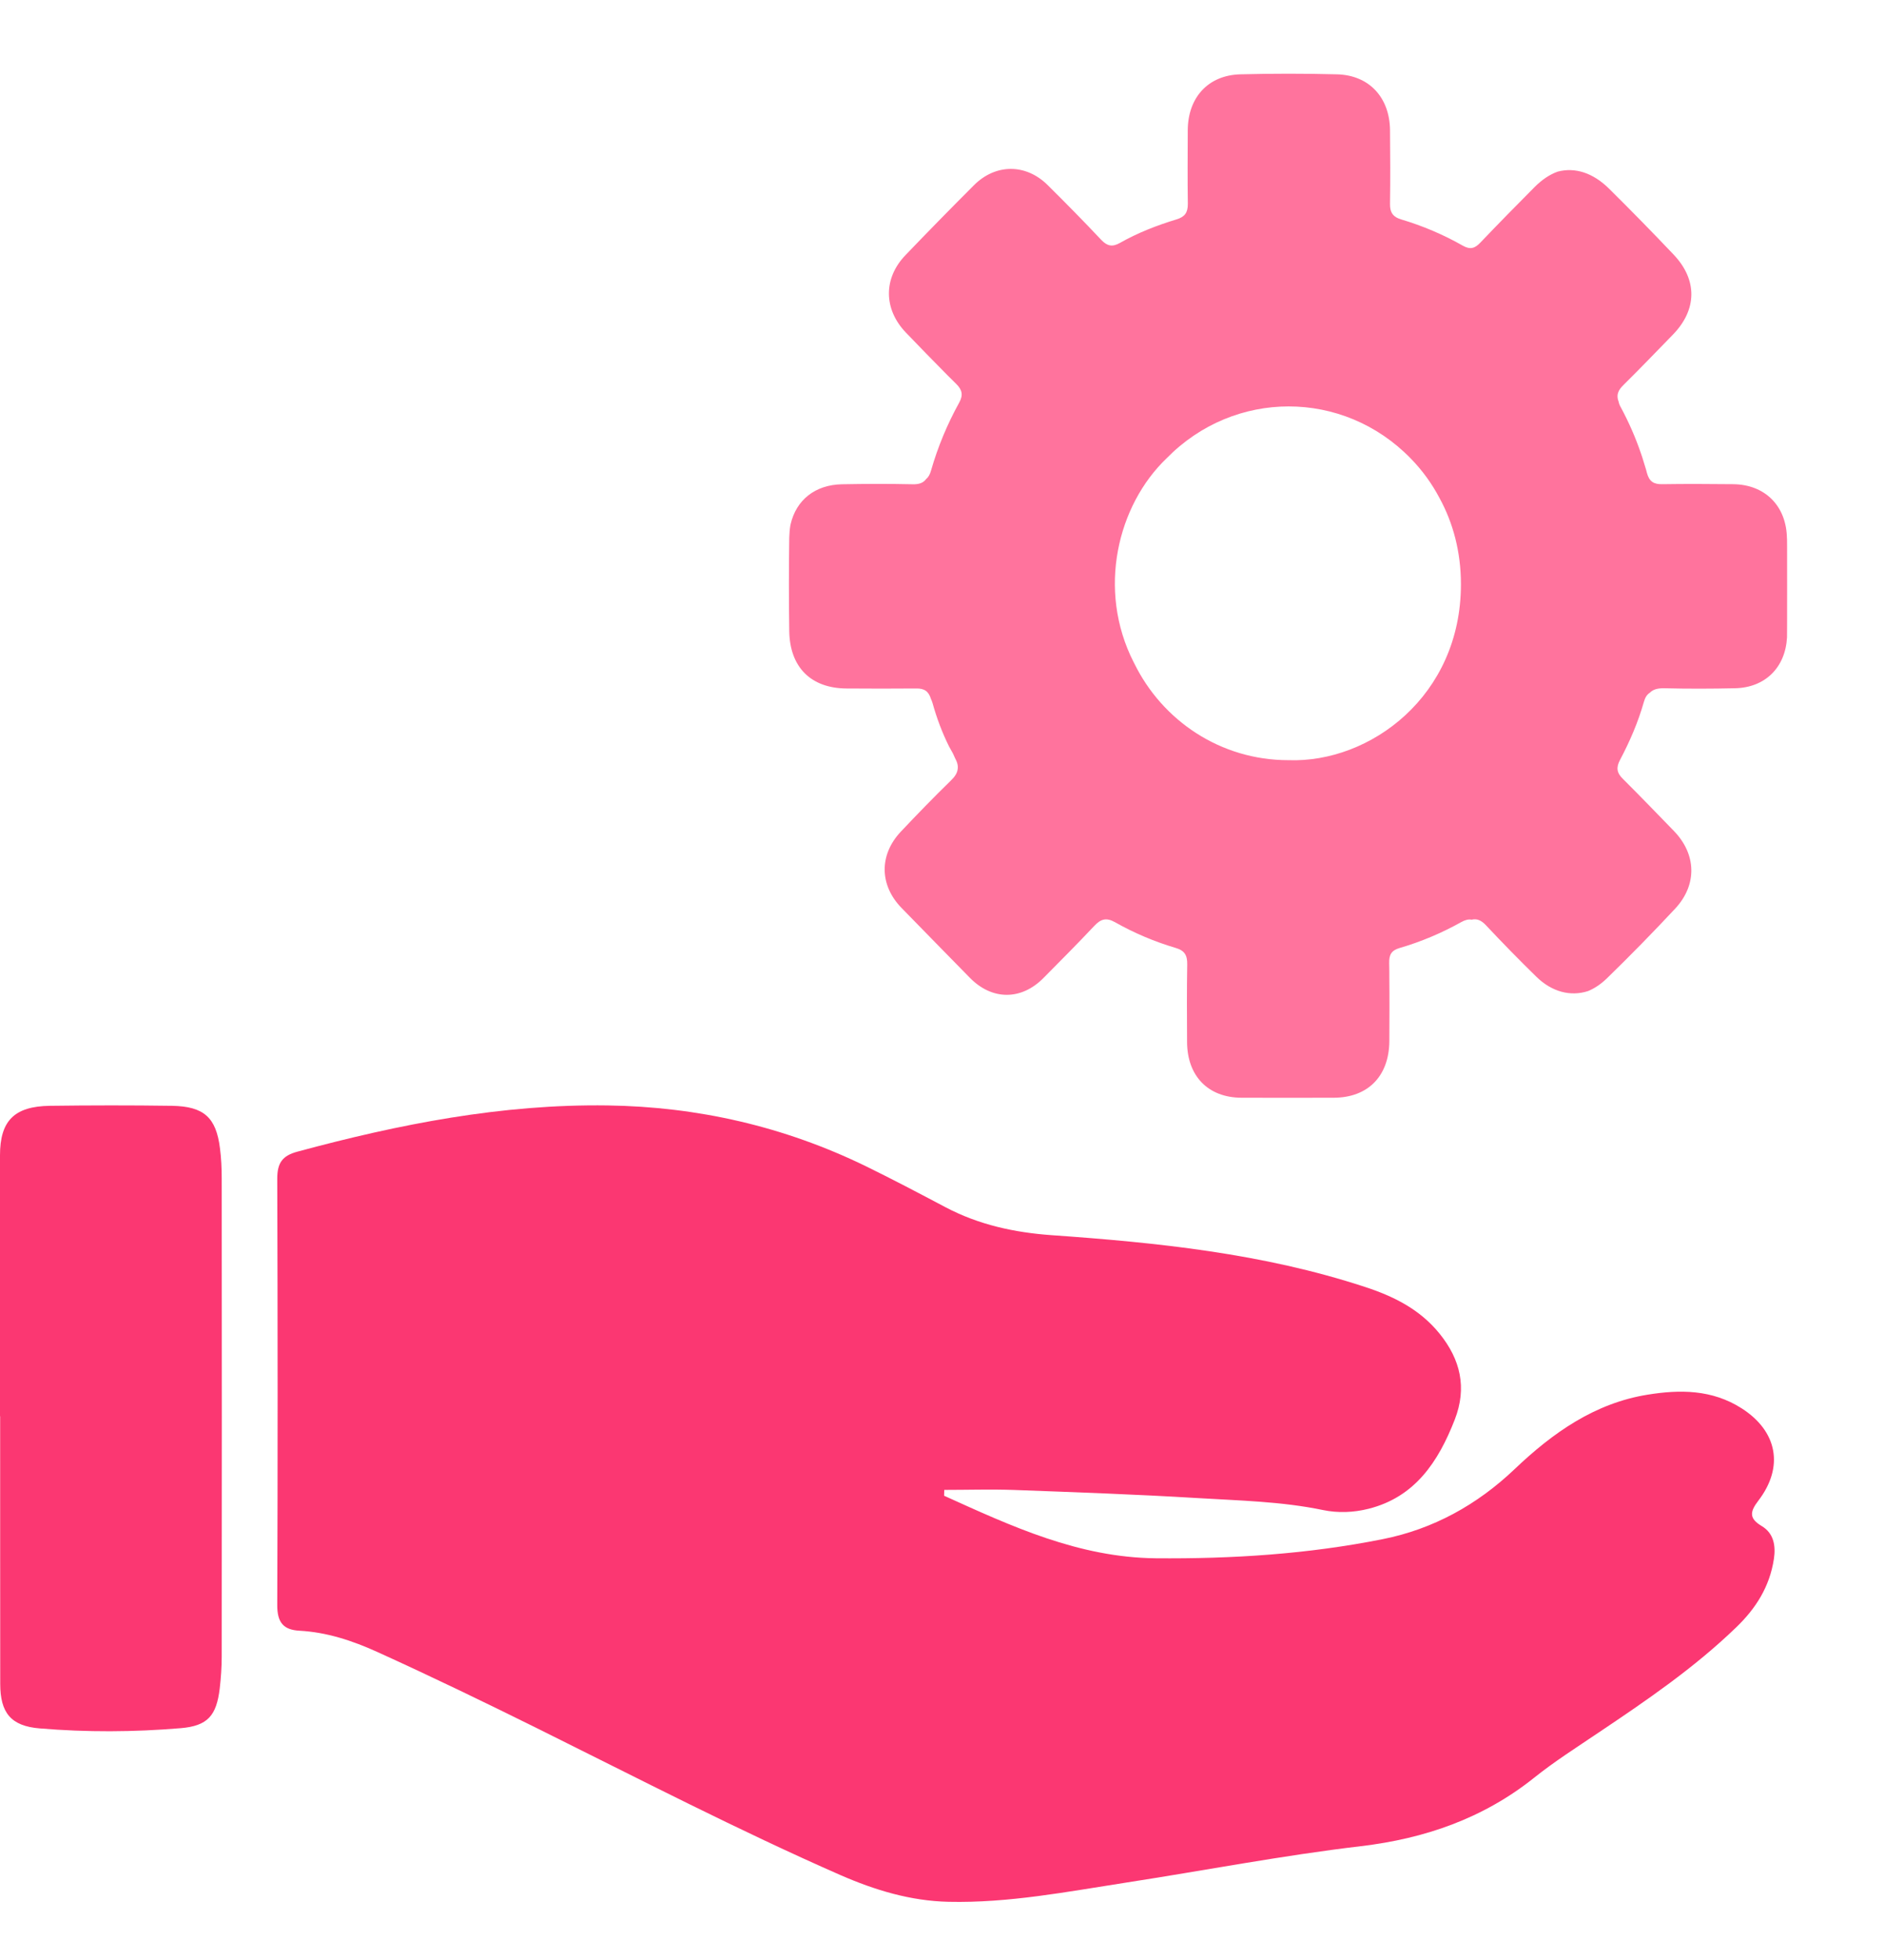
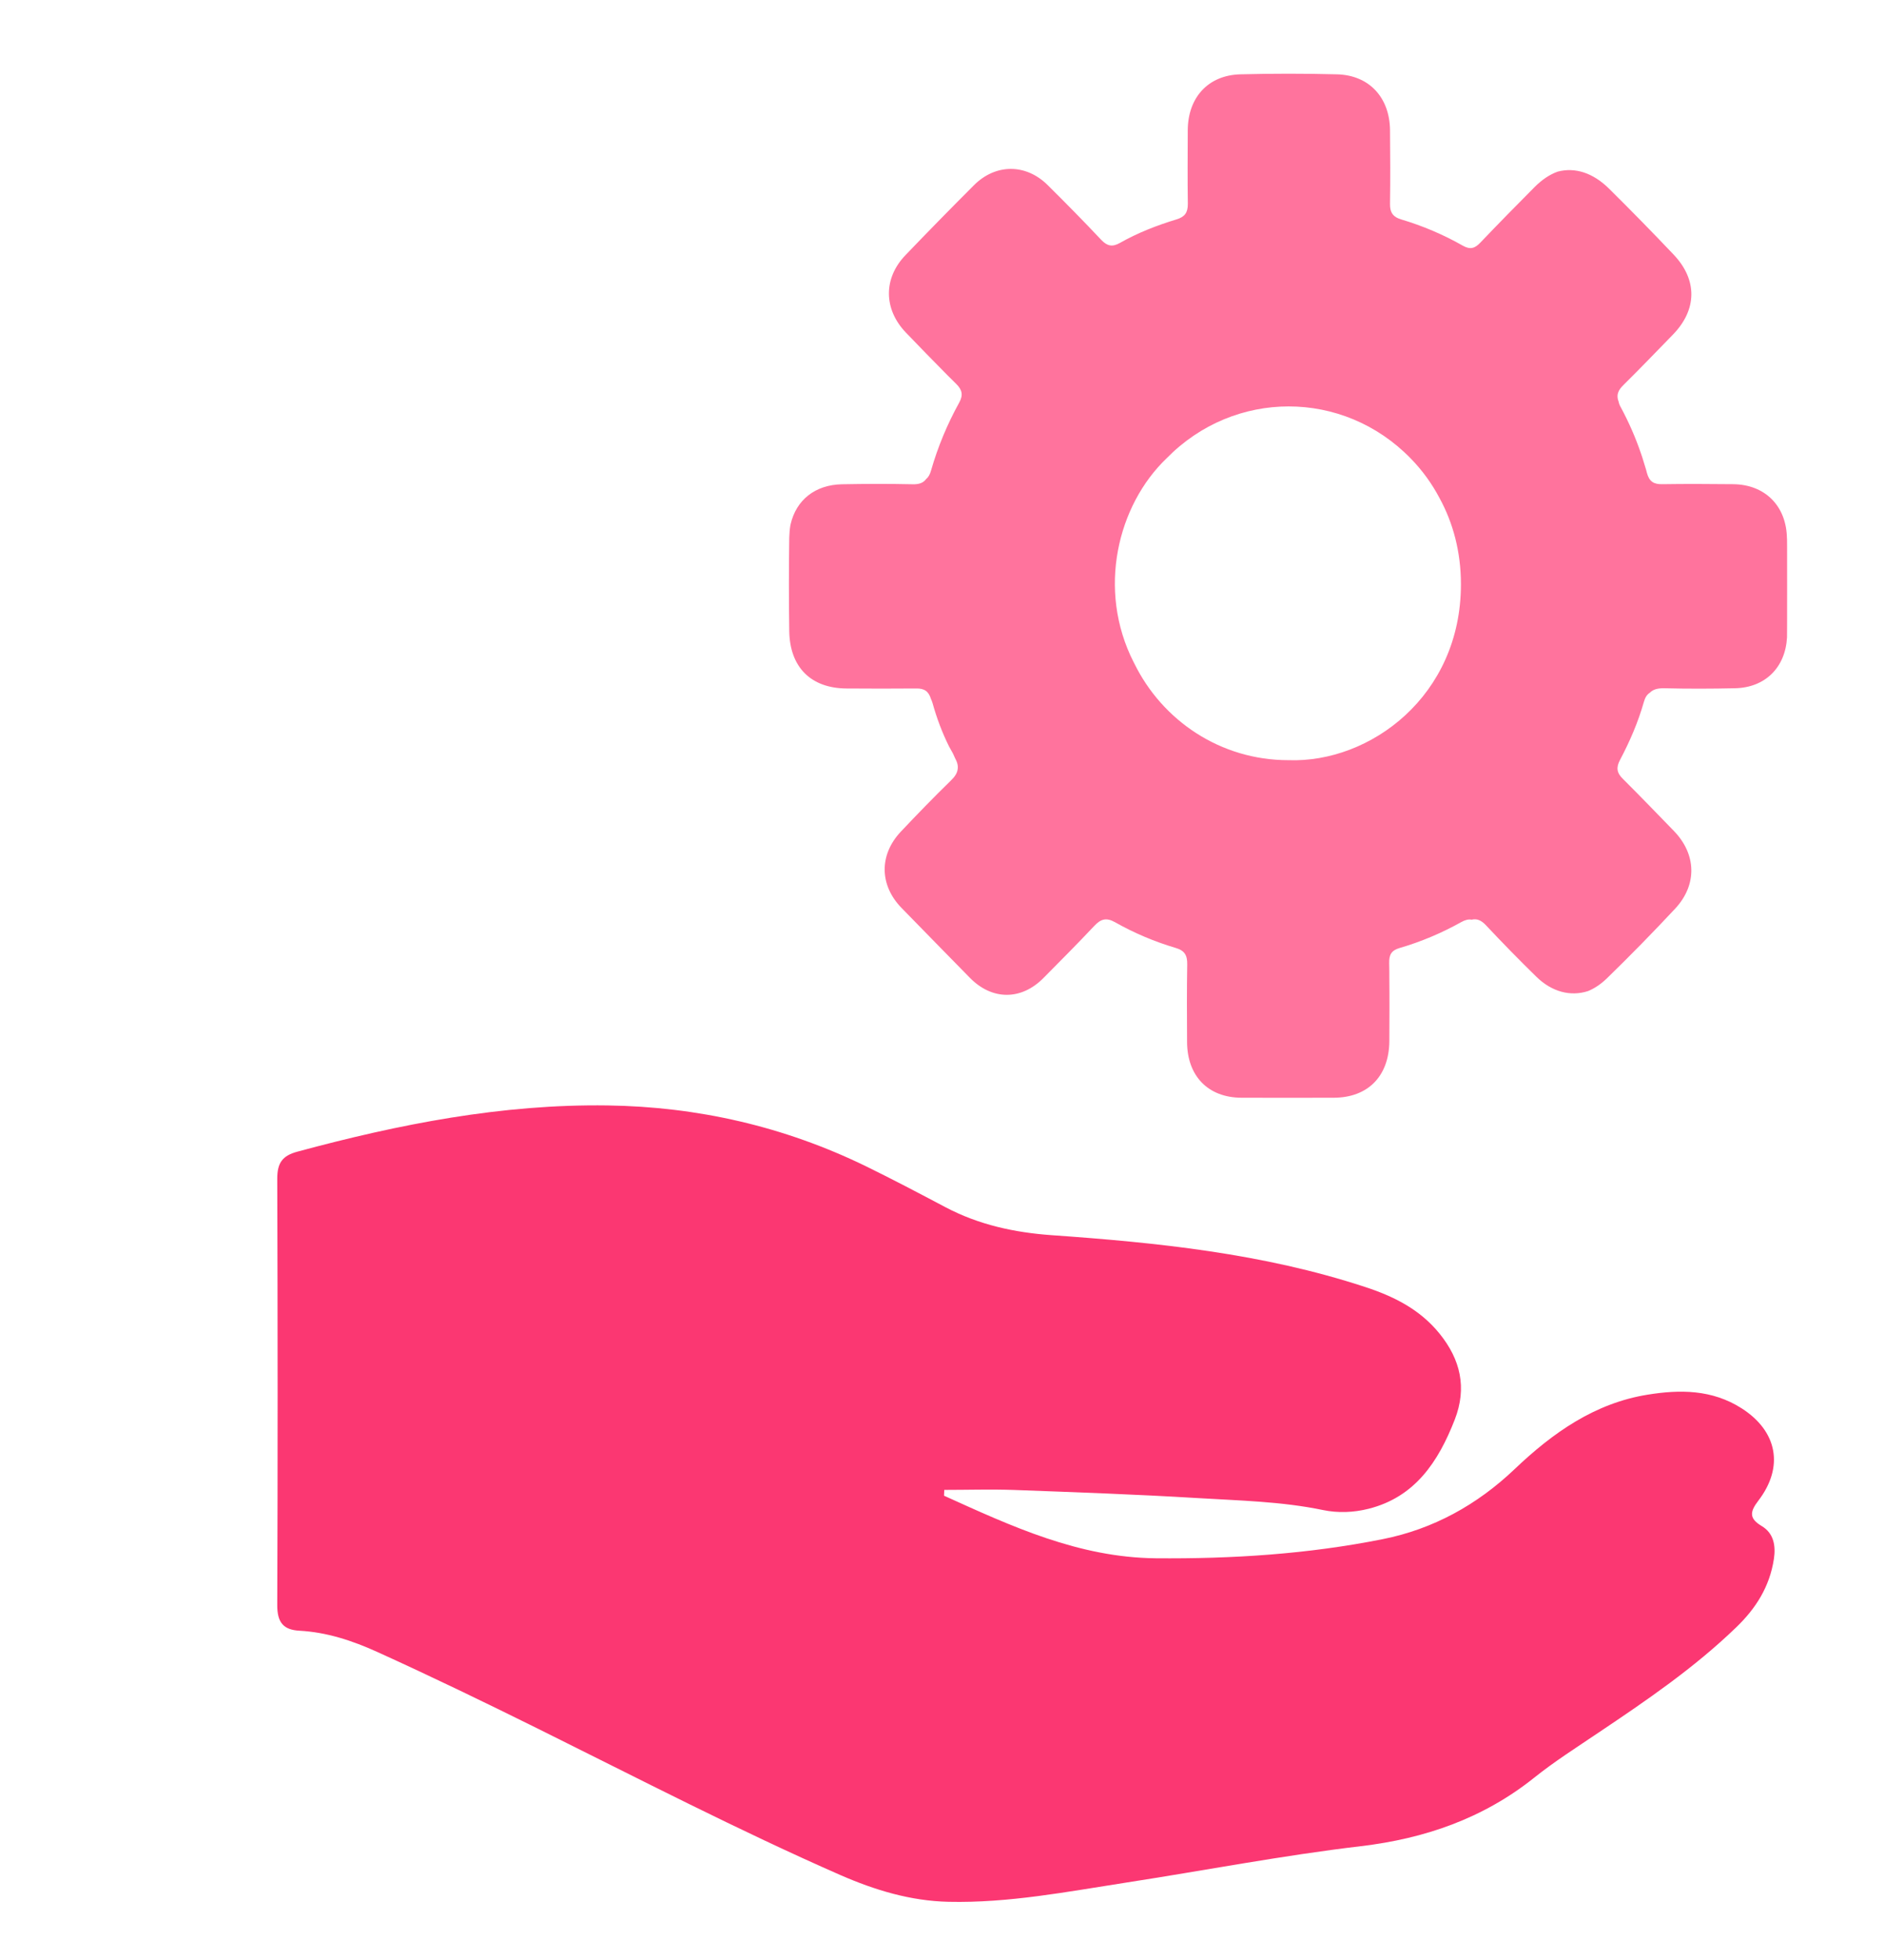
<svg xmlns="http://www.w3.org/2000/svg" width="25" height="26" viewBox="0 0 25 26" fill="none">
  <g clip-path="url(#clip0_670_4288)">
-     <path d="M12.527 19.841C13.426 20.248 14.313 20.66 15.334 20.671C16.35 20.68 17.355 20.616 18.35 20.417C19.016 20.284 19.599 19.964 20.099 19.488C20.607 19.004 21.165 18.613 21.862 18.501C22.291 18.431 22.718 18.431 23.111 18.682C23.584 18.984 23.678 19.458 23.331 19.909C23.217 20.058 23.211 20.144 23.378 20.244C23.535 20.338 23.566 20.501 23.539 20.68C23.483 21.049 23.298 21.338 23.039 21.587C22.481 22.126 21.847 22.558 21.21 22.985C20.923 23.179 20.629 23.365 20.359 23.581C19.679 24.125 18.9 24.39 18.06 24.49C17.018 24.613 15.987 24.812 14.951 24.972C14.167 25.093 13.387 25.246 12.587 25.228C12.083 25.217 11.609 25.073 11.151 24.873C9.795 24.278 8.478 23.596 7.149 22.937C6.439 22.585 5.726 22.24 5.005 21.913C4.674 21.763 4.336 21.652 3.975 21.632C3.759 21.621 3.678 21.521 3.679 21.29C3.686 19.405 3.685 17.522 3.679 15.637C3.679 15.428 3.745 15.331 3.947 15.277C5.297 14.912 6.661 14.644 8.063 14.664C9.257 14.681 10.404 14.942 11.489 15.47C11.845 15.644 12.196 15.829 12.546 16.014C12.989 16.248 13.464 16.35 13.955 16.385C15.359 16.484 16.756 16.627 18.108 17.07C18.489 17.194 18.84 17.366 19.104 17.693C19.379 18.034 19.469 18.408 19.304 18.832C19.085 19.394 18.775 19.859 18.162 20.014C17.96 20.065 17.752 20.072 17.555 20.031C17.002 19.916 16.441 19.906 15.882 19.872C15.075 19.823 14.268 19.795 13.46 19.765C13.151 19.754 12.84 19.764 12.53 19.764C12.53 19.789 12.529 19.815 12.528 19.839L12.527 19.841Z" fill="#FB3772" />
-     <path d="M0 18.787C0 17.633 0 16.479 0 15.326C0 14.868 0.189 14.676 0.661 14.669C1.201 14.662 1.741 14.661 2.281 14.669C2.707 14.676 2.868 14.824 2.919 15.233C2.936 15.364 2.942 15.498 2.942 15.63C2.944 17.746 2.944 19.861 2.942 21.976C2.942 22.116 2.932 22.257 2.916 22.396C2.873 22.757 2.758 22.895 2.396 22.925C1.774 22.977 1.15 22.98 0.528 22.928C0.143 22.897 0.003 22.719 0.003 22.337C0.001 21.153 0.003 19.97 0.002 18.787L0 18.787Z" fill="#FB3772" />
+     <path d="M12.527 19.841C13.426 20.248 14.313 20.66 15.334 20.671C16.35 20.68 17.355 20.616 18.35 20.417C19.016 20.284 19.599 19.964 20.099 19.488C20.607 19.004 21.165 18.613 21.862 18.501C22.291 18.431 22.718 18.431 23.111 18.682C23.584 18.984 23.678 19.458 23.331 19.909C23.217 20.058 23.211 20.144 23.378 20.244C23.535 20.338 23.566 20.501 23.539 20.68C23.483 21.049 23.298 21.338 23.039 21.587C22.481 22.126 21.847 22.558 21.21 22.985C20.923 23.179 20.629 23.365 20.359 23.581C19.679 24.125 18.9 24.39 18.06 24.49C17.018 24.613 15.987 24.812 14.951 24.972C14.167 25.093 13.387 25.246 12.587 25.228C12.083 25.217 11.609 25.073 11.151 24.873C9.795 24.278 8.478 23.596 7.149 22.937C6.439 22.585 5.726 22.24 5.005 21.913C4.674 21.763 4.336 21.652 3.975 21.632C3.759 21.621 3.678 21.521 3.679 21.29C3.686 19.405 3.685 17.522 3.679 15.637C3.679 15.428 3.745 15.331 3.947 15.277C5.297 14.912 6.661 14.644 8.063 14.664C9.257 14.681 10.404 14.942 11.489 15.47C11.845 15.644 12.196 15.829 12.546 16.014C12.989 16.248 13.464 16.35 13.955 16.385C15.359 16.484 16.756 16.627 18.108 17.07C18.489 17.194 18.84 17.366 19.104 17.693C19.379 18.034 19.469 18.408 19.304 18.832C19.085 19.394 18.775 19.859 18.162 20.014C17.96 20.065 17.752 20.072 17.555 20.031C17.002 19.916 16.441 19.906 15.882 19.872C15.075 19.823 14.268 19.795 13.46 19.765C13.151 19.754 12.84 19.764 12.53 19.764L12.527 19.841Z" fill="#FB3772" />
    <path d="M23.712 7.144C23.707 6.713 23.422 6.426 22.996 6.423C22.683 6.42 22.37 6.418 22.056 6.423C21.945 6.425 21.885 6.388 21.854 6.273C21.851 6.26 21.846 6.245 21.843 6.231C21.84 6.223 21.838 6.214 21.835 6.205C21.827 6.178 21.819 6.15 21.81 6.124C21.8 6.088 21.788 6.052 21.776 6.018C21.704 5.806 21.614 5.601 21.508 5.404C21.493 5.378 21.483 5.354 21.479 5.33C21.444 5.24 21.471 5.177 21.544 5.106C21.766 4.887 21.981 4.662 22.199 4.439C22.52 4.109 22.527 3.713 22.209 3.378C21.929 3.083 21.644 2.792 21.356 2.507C21.139 2.291 20.9 2.216 20.669 2.277C20.563 2.315 20.461 2.384 20.364 2.481C20.122 2.724 19.882 2.969 19.644 3.218C19.572 3.294 19.511 3.315 19.413 3.26C19.153 3.112 18.877 2.995 18.591 2.91C18.495 2.881 18.454 2.831 18.446 2.742C18.445 2.729 18.445 2.716 18.445 2.702C18.45 2.376 18.448 2.05 18.445 1.725C18.44 1.292 18.167 0.997 17.742 0.986C17.314 0.975 16.885 0.975 16.457 0.986C16.032 0.998 15.763 1.293 15.761 1.728C15.76 2.054 15.757 2.379 15.762 2.704C15.763 2.821 15.721 2.877 15.613 2.91C15.353 2.989 15.098 3.088 14.86 3.223C14.76 3.279 14.693 3.265 14.614 3.183C14.382 2.936 14.145 2.696 13.905 2.458C13.616 2.169 13.213 2.168 12.924 2.457C12.618 2.763 12.315 3.072 12.015 3.385C11.719 3.693 11.724 4.103 12.022 4.413C12.204 4.602 12.387 4.791 12.572 4.977C12.611 5.015 12.649 5.054 12.688 5.092C12.768 5.171 12.784 5.241 12.727 5.343C12.57 5.627 12.445 5.927 12.355 6.24C12.34 6.294 12.319 6.331 12.29 6.354C12.253 6.405 12.197 6.426 12.113 6.424C11.8 6.417 11.486 6.418 11.172 6.424C10.816 6.431 10.565 6.633 10.491 6.955C10.491 6.959 10.489 6.963 10.488 6.968C10.479 7.021 10.475 7.076 10.473 7.134C10.467 7.546 10.467 7.957 10.473 8.368C10.479 8.85 10.76 9.13 11.232 9.133C11.54 9.135 11.848 9.136 12.157 9.133C12.265 9.131 12.322 9.169 12.354 9.273C12.362 9.288 12.368 9.307 12.375 9.328C12.43 9.526 12.502 9.718 12.593 9.901C12.599 9.913 12.606 9.925 12.613 9.937C12.637 9.977 12.657 10.016 12.672 10.054C12.703 10.11 12.715 10.158 12.708 10.202C12.702 10.256 12.67 10.304 12.617 10.355C12.39 10.576 12.169 10.804 11.952 11.034C11.663 11.342 11.67 11.744 11.964 12.045C12.267 12.355 12.569 12.665 12.873 12.974C13.167 13.271 13.552 13.271 13.846 12.974C14.073 12.745 14.3 12.517 14.521 12.282C14.606 12.192 14.678 12.168 14.793 12.232C15.049 12.377 15.321 12.492 15.602 12.575C15.721 12.61 15.756 12.674 15.754 12.793C15.748 13.135 15.75 13.476 15.752 13.818C15.752 14.273 16.03 14.56 16.474 14.562C16.882 14.563 17.289 14.563 17.697 14.562C18.151 14.561 18.431 14.277 18.436 13.815C18.437 13.536 18.439 13.256 18.436 12.977C18.436 12.909 18.436 12.842 18.434 12.774C18.432 12.669 18.461 12.609 18.568 12.577C18.854 12.494 19.131 12.377 19.392 12.231C19.443 12.203 19.487 12.192 19.528 12.2C19.597 12.183 19.656 12.207 19.719 12.275C19.936 12.506 20.158 12.733 20.384 12.954C20.592 13.159 20.84 13.222 21.073 13.147C21.16 13.111 21.245 13.054 21.323 12.978C21.634 12.676 21.936 12.367 22.232 12.05C22.524 11.734 22.51 11.329 22.211 11.022C21.987 10.791 21.763 10.559 21.535 10.332C21.452 10.251 21.444 10.18 21.498 10.079C21.627 9.835 21.737 9.581 21.813 9.313C21.83 9.252 21.855 9.213 21.893 9.189C21.937 9.144 21.998 9.129 22.082 9.13C22.395 9.138 22.708 9.137 23.022 9.13C23.423 9.122 23.691 8.855 23.713 8.456V8.453C23.713 8.393 23.714 8.335 23.714 8.276C23.714 7.94 23.715 7.604 23.714 7.269C23.714 7.227 23.714 7.185 23.713 7.144L23.712 7.144ZM17.097 10.084C16.198 10.084 15.424 9.562 15.05 8.797C15.048 8.793 15.046 8.789 15.043 8.784C14.554 7.823 14.83 6.701 15.481 6.079C16.379 5.162 17.823 5.162 18.718 6.08C18.874 6.239 19.002 6.417 19.102 6.607C19.281 6.934 19.386 7.32 19.386 7.75C19.387 9.231 18.182 10.123 17.097 10.084V10.084Z" fill="#FF739D" />
  </g>
  <defs>
    <clipPath id="clip0_670_4288">
      <rect width="25" height="24.252" fill="white" transform="translate(0 0.978)" />
    </clipPath>
  </defs>
</svg>